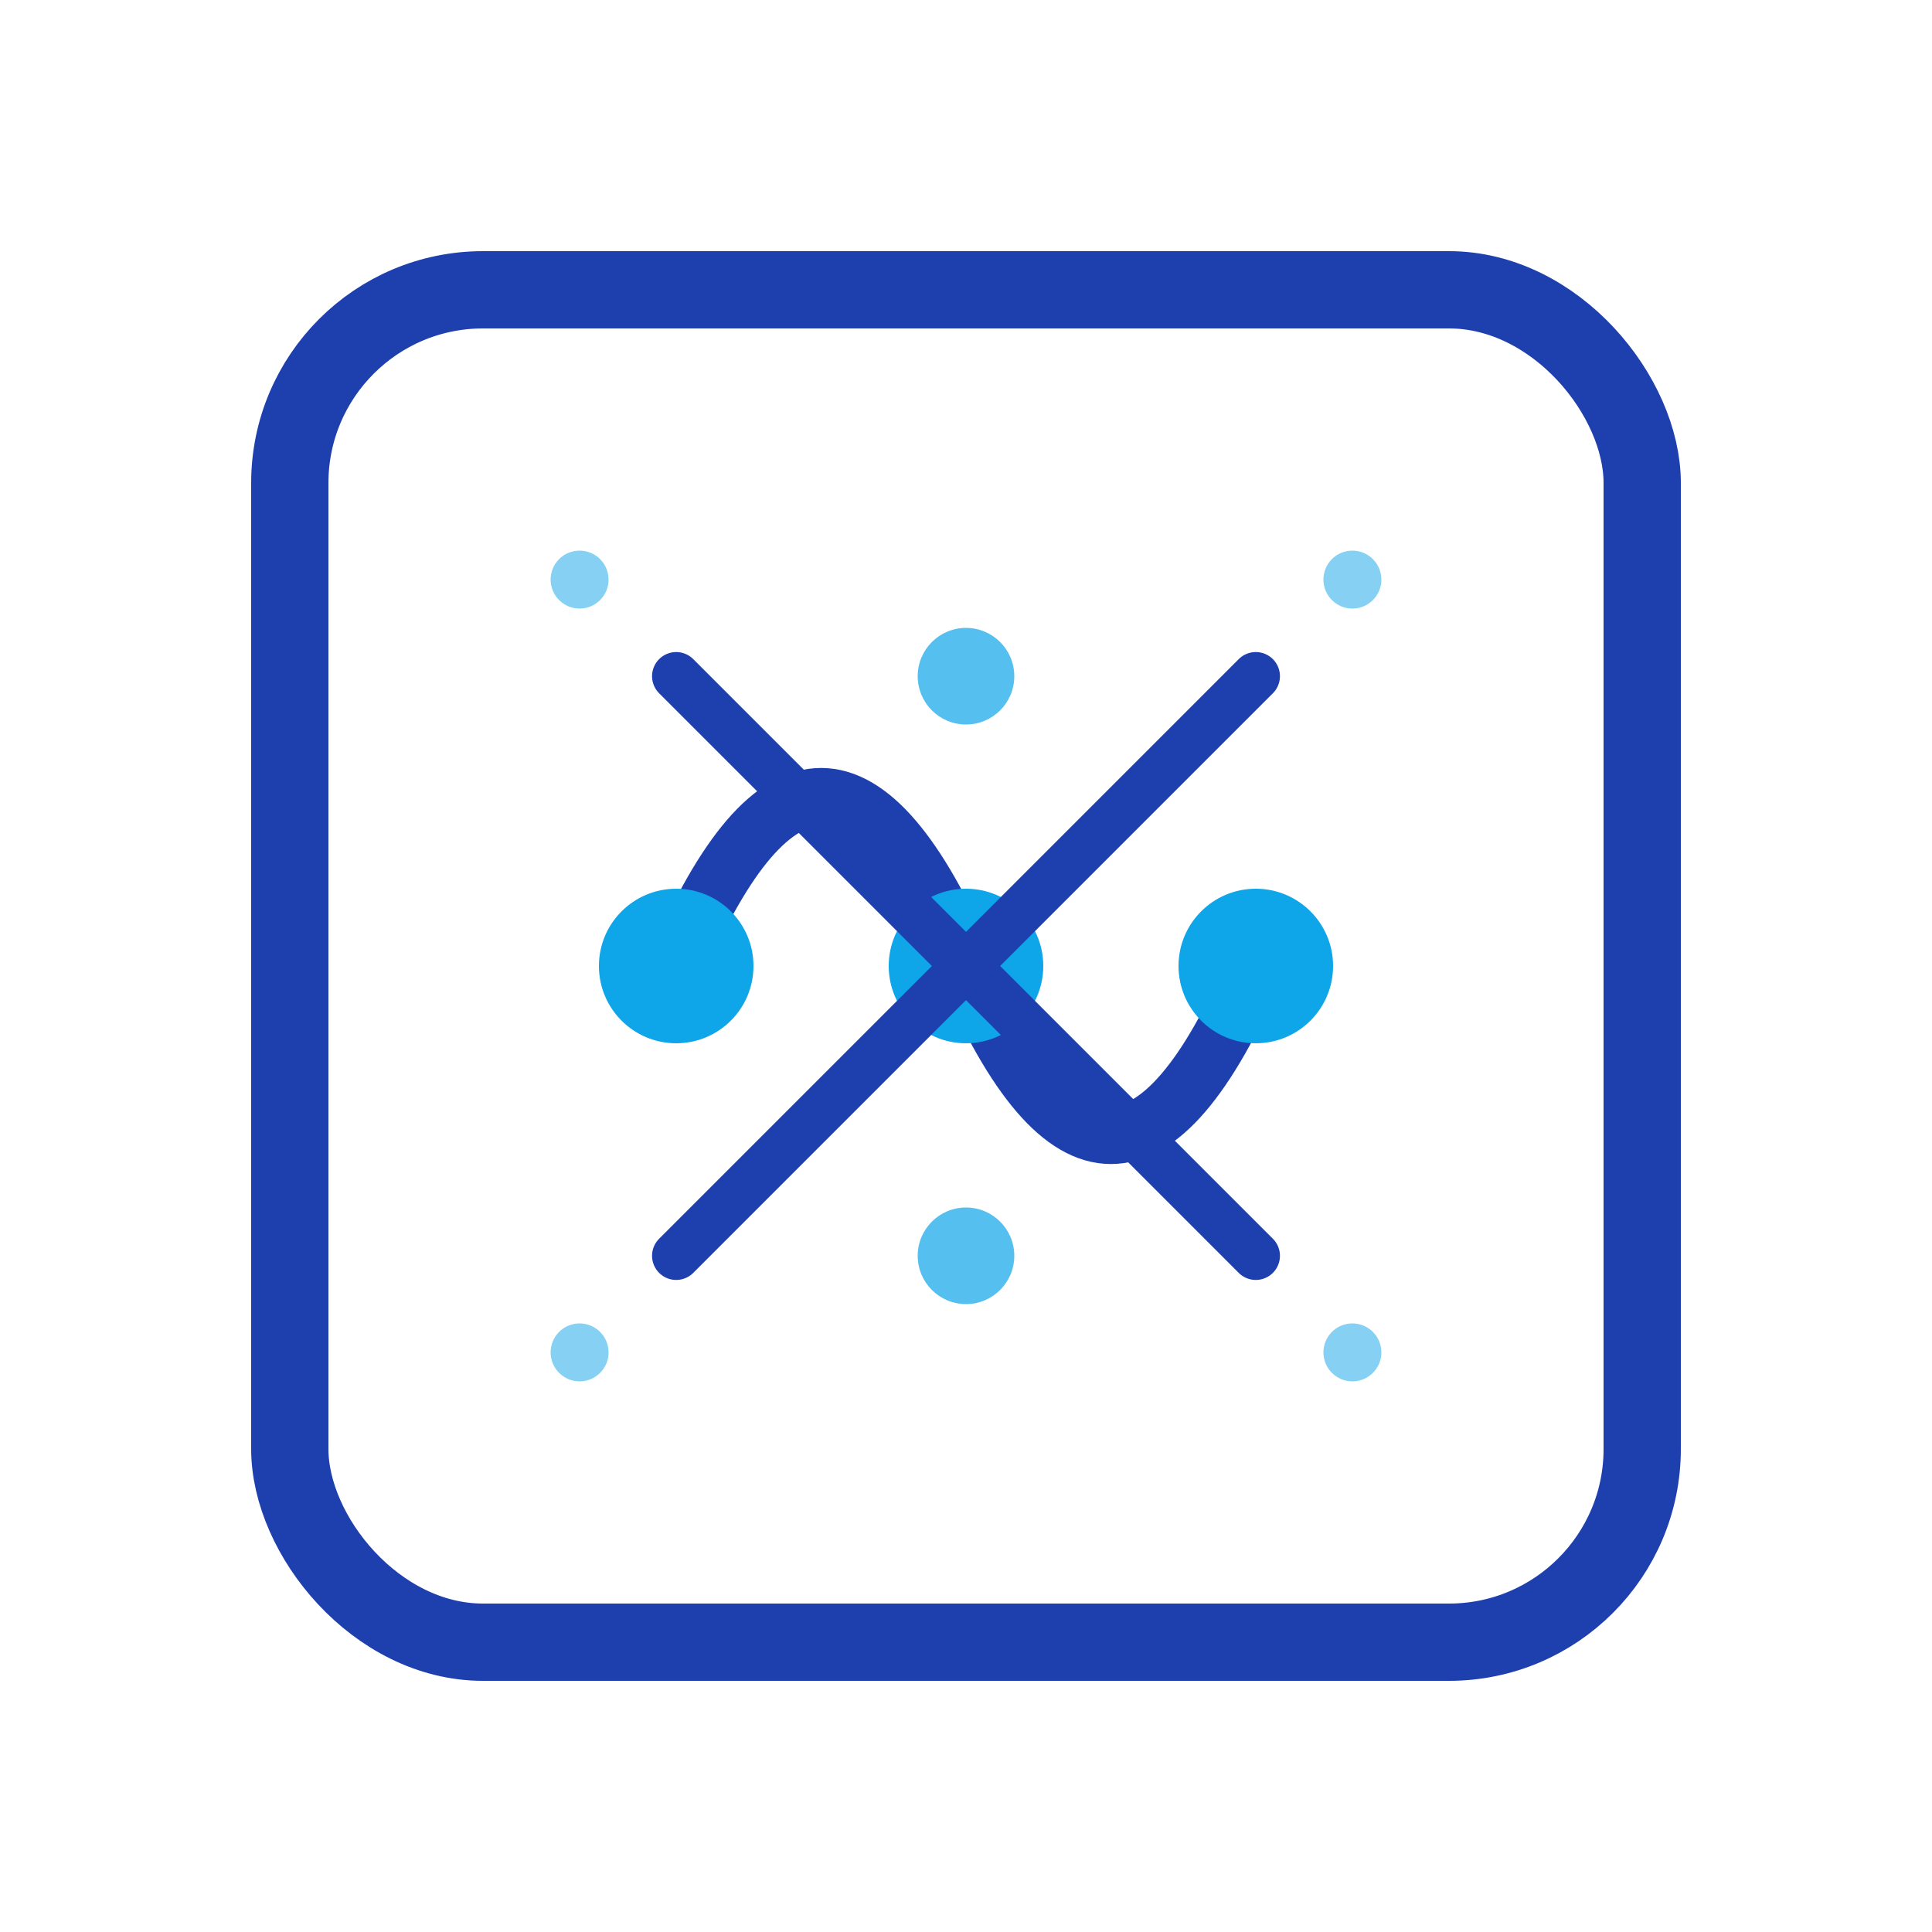
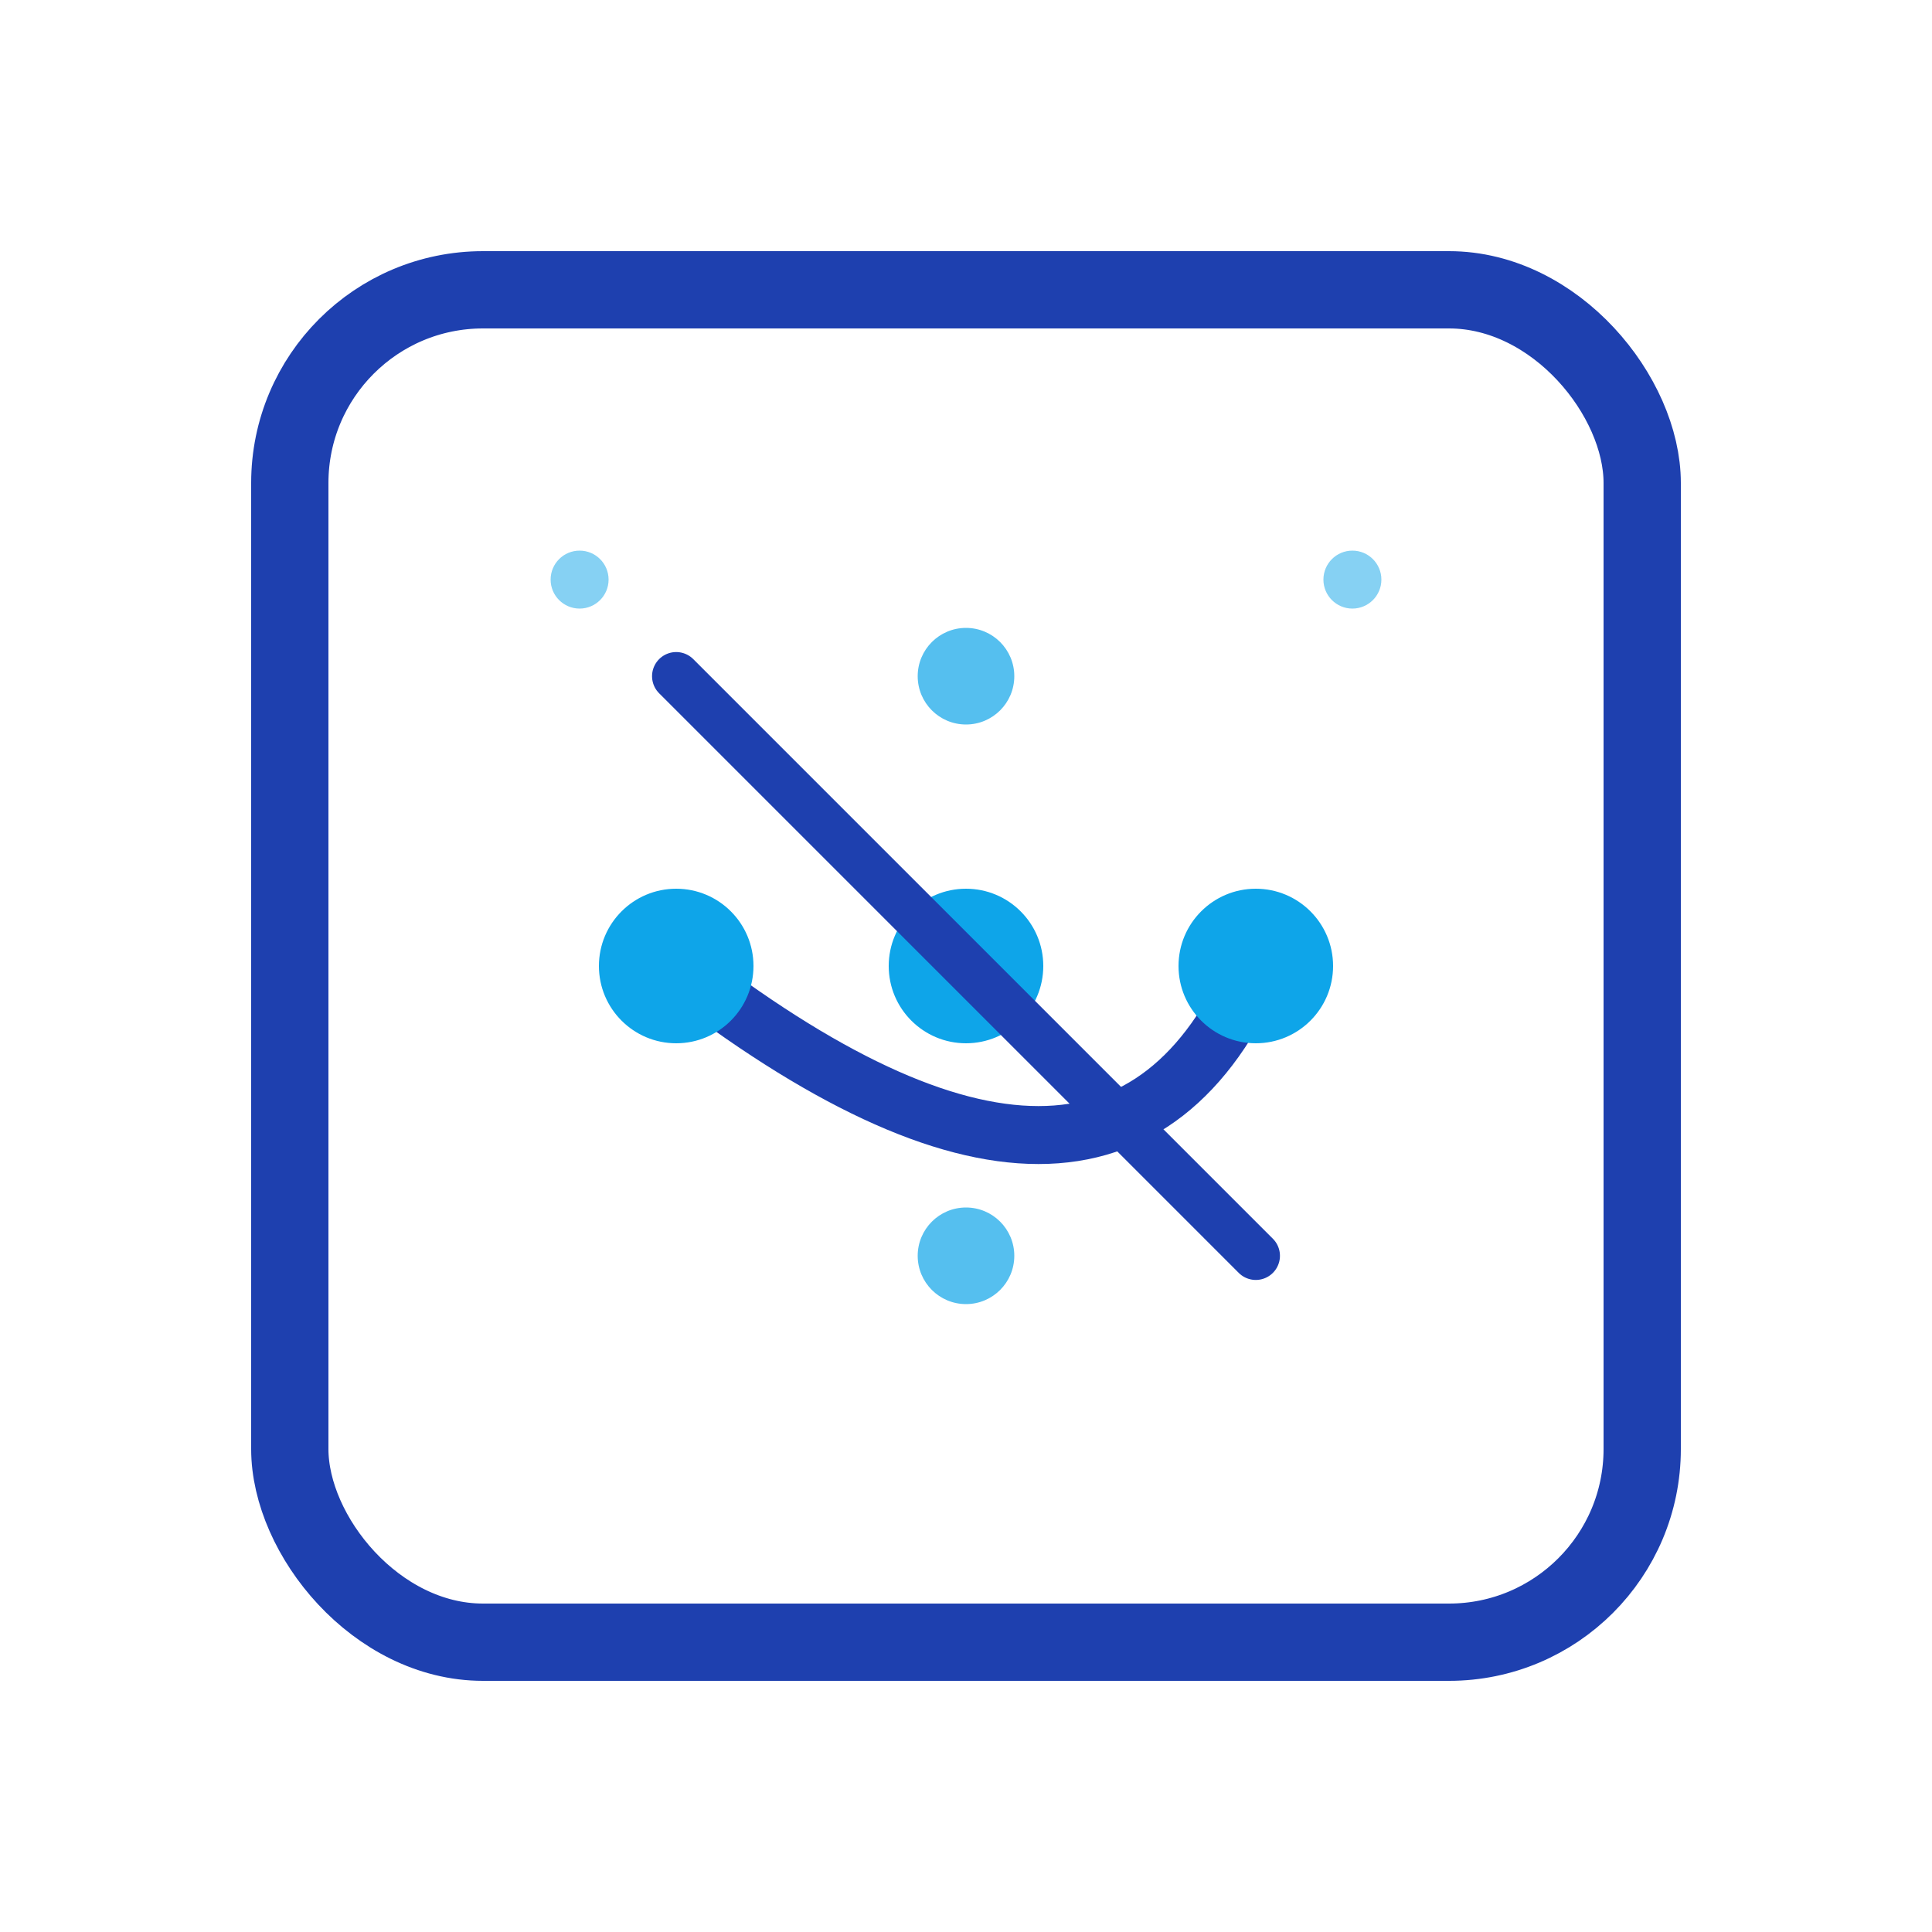
<svg xmlns="http://www.w3.org/2000/svg" version="1.1" width="200" height="200">
  <svg viewBox="0 0 200 200">
    <rect x="30" y="30" width="140" height="140" rx="20" ry="20" fill="none" stroke="#1E40AF" stroke-width="8" />
-     <path d="M70 100 Q85 65, 100 100 Q115 135, 130 100" fill="none" stroke="#1E40AF" stroke-width="6" stroke-linecap="round" />
+     <path d="M70 100 Q115 135, 130 100" fill="none" stroke="#1E40AF" stroke-width="6" stroke-linecap="round" />
    <circle cx="70" cy="100" r="8" fill="#0EA5E9" />
    <circle cx="100" cy="100" r="8" fill="#0EA5E9" />
    <circle cx="130" cy="100" r="8" fill="#0EA5E9" />
    <path d="M70 70 L130 130" stroke="#1E40AF" stroke-width="5" stroke-linecap="round" />
-     <path d="M70 130 L130 70" stroke="#1E40AF" stroke-width="5" stroke-linecap="round" />
    <circle cx="100" cy="70" r="5" fill="#0EA5E9" opacity="0.7" />
    <circle cx="100" cy="130" r="5" fill="#0EA5E9" opacity="0.7" />
    <circle cx="60" cy="60" r="3" fill="#0EA5E9" opacity="0.5" />
    <circle cx="140" cy="60" r="3" fill="#0EA5E9" opacity="0.5" />
-     <circle cx="60" cy="140" r="3" fill="#0EA5E9" opacity="0.5" />
-     <circle cx="140" cy="140" r="3" fill="#0EA5E9" opacity="0.5" />
  </svg>
  <style>@media (prefers-color-scheme: light) { :root { filter: none; } }
@media (prefers-color-scheme: dark) { :root { filter: none; } }
</style>
</svg>